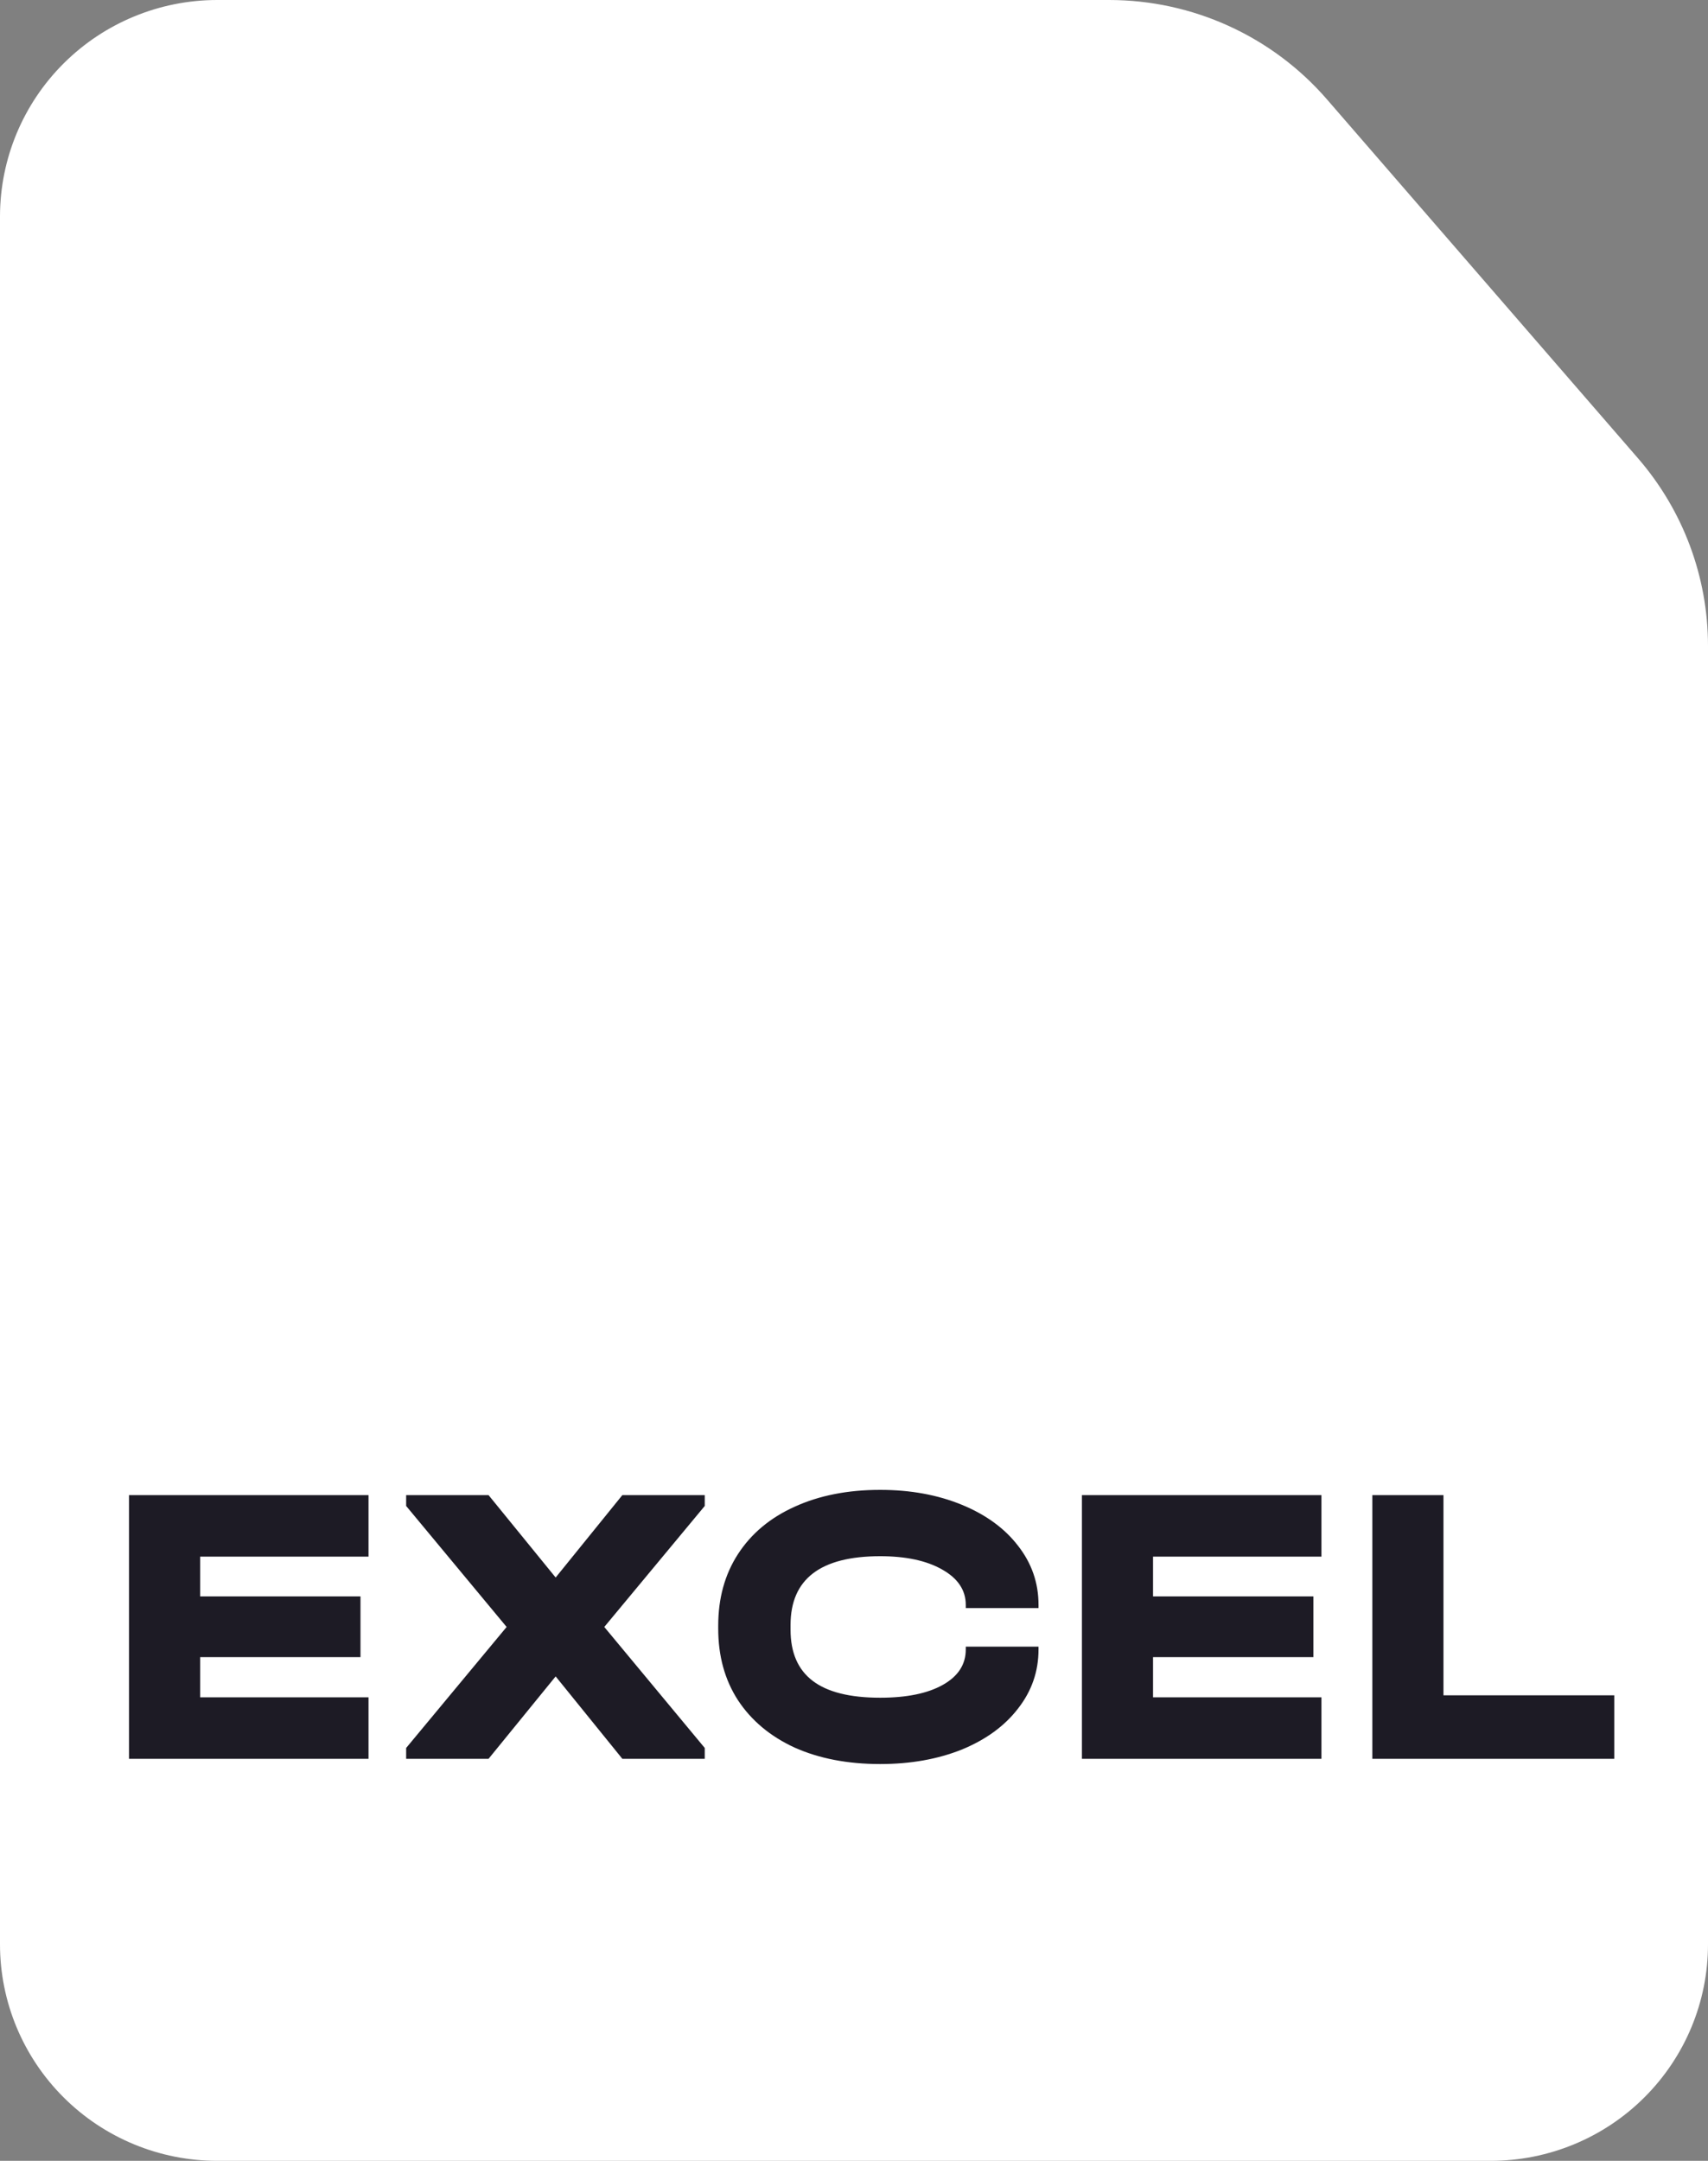
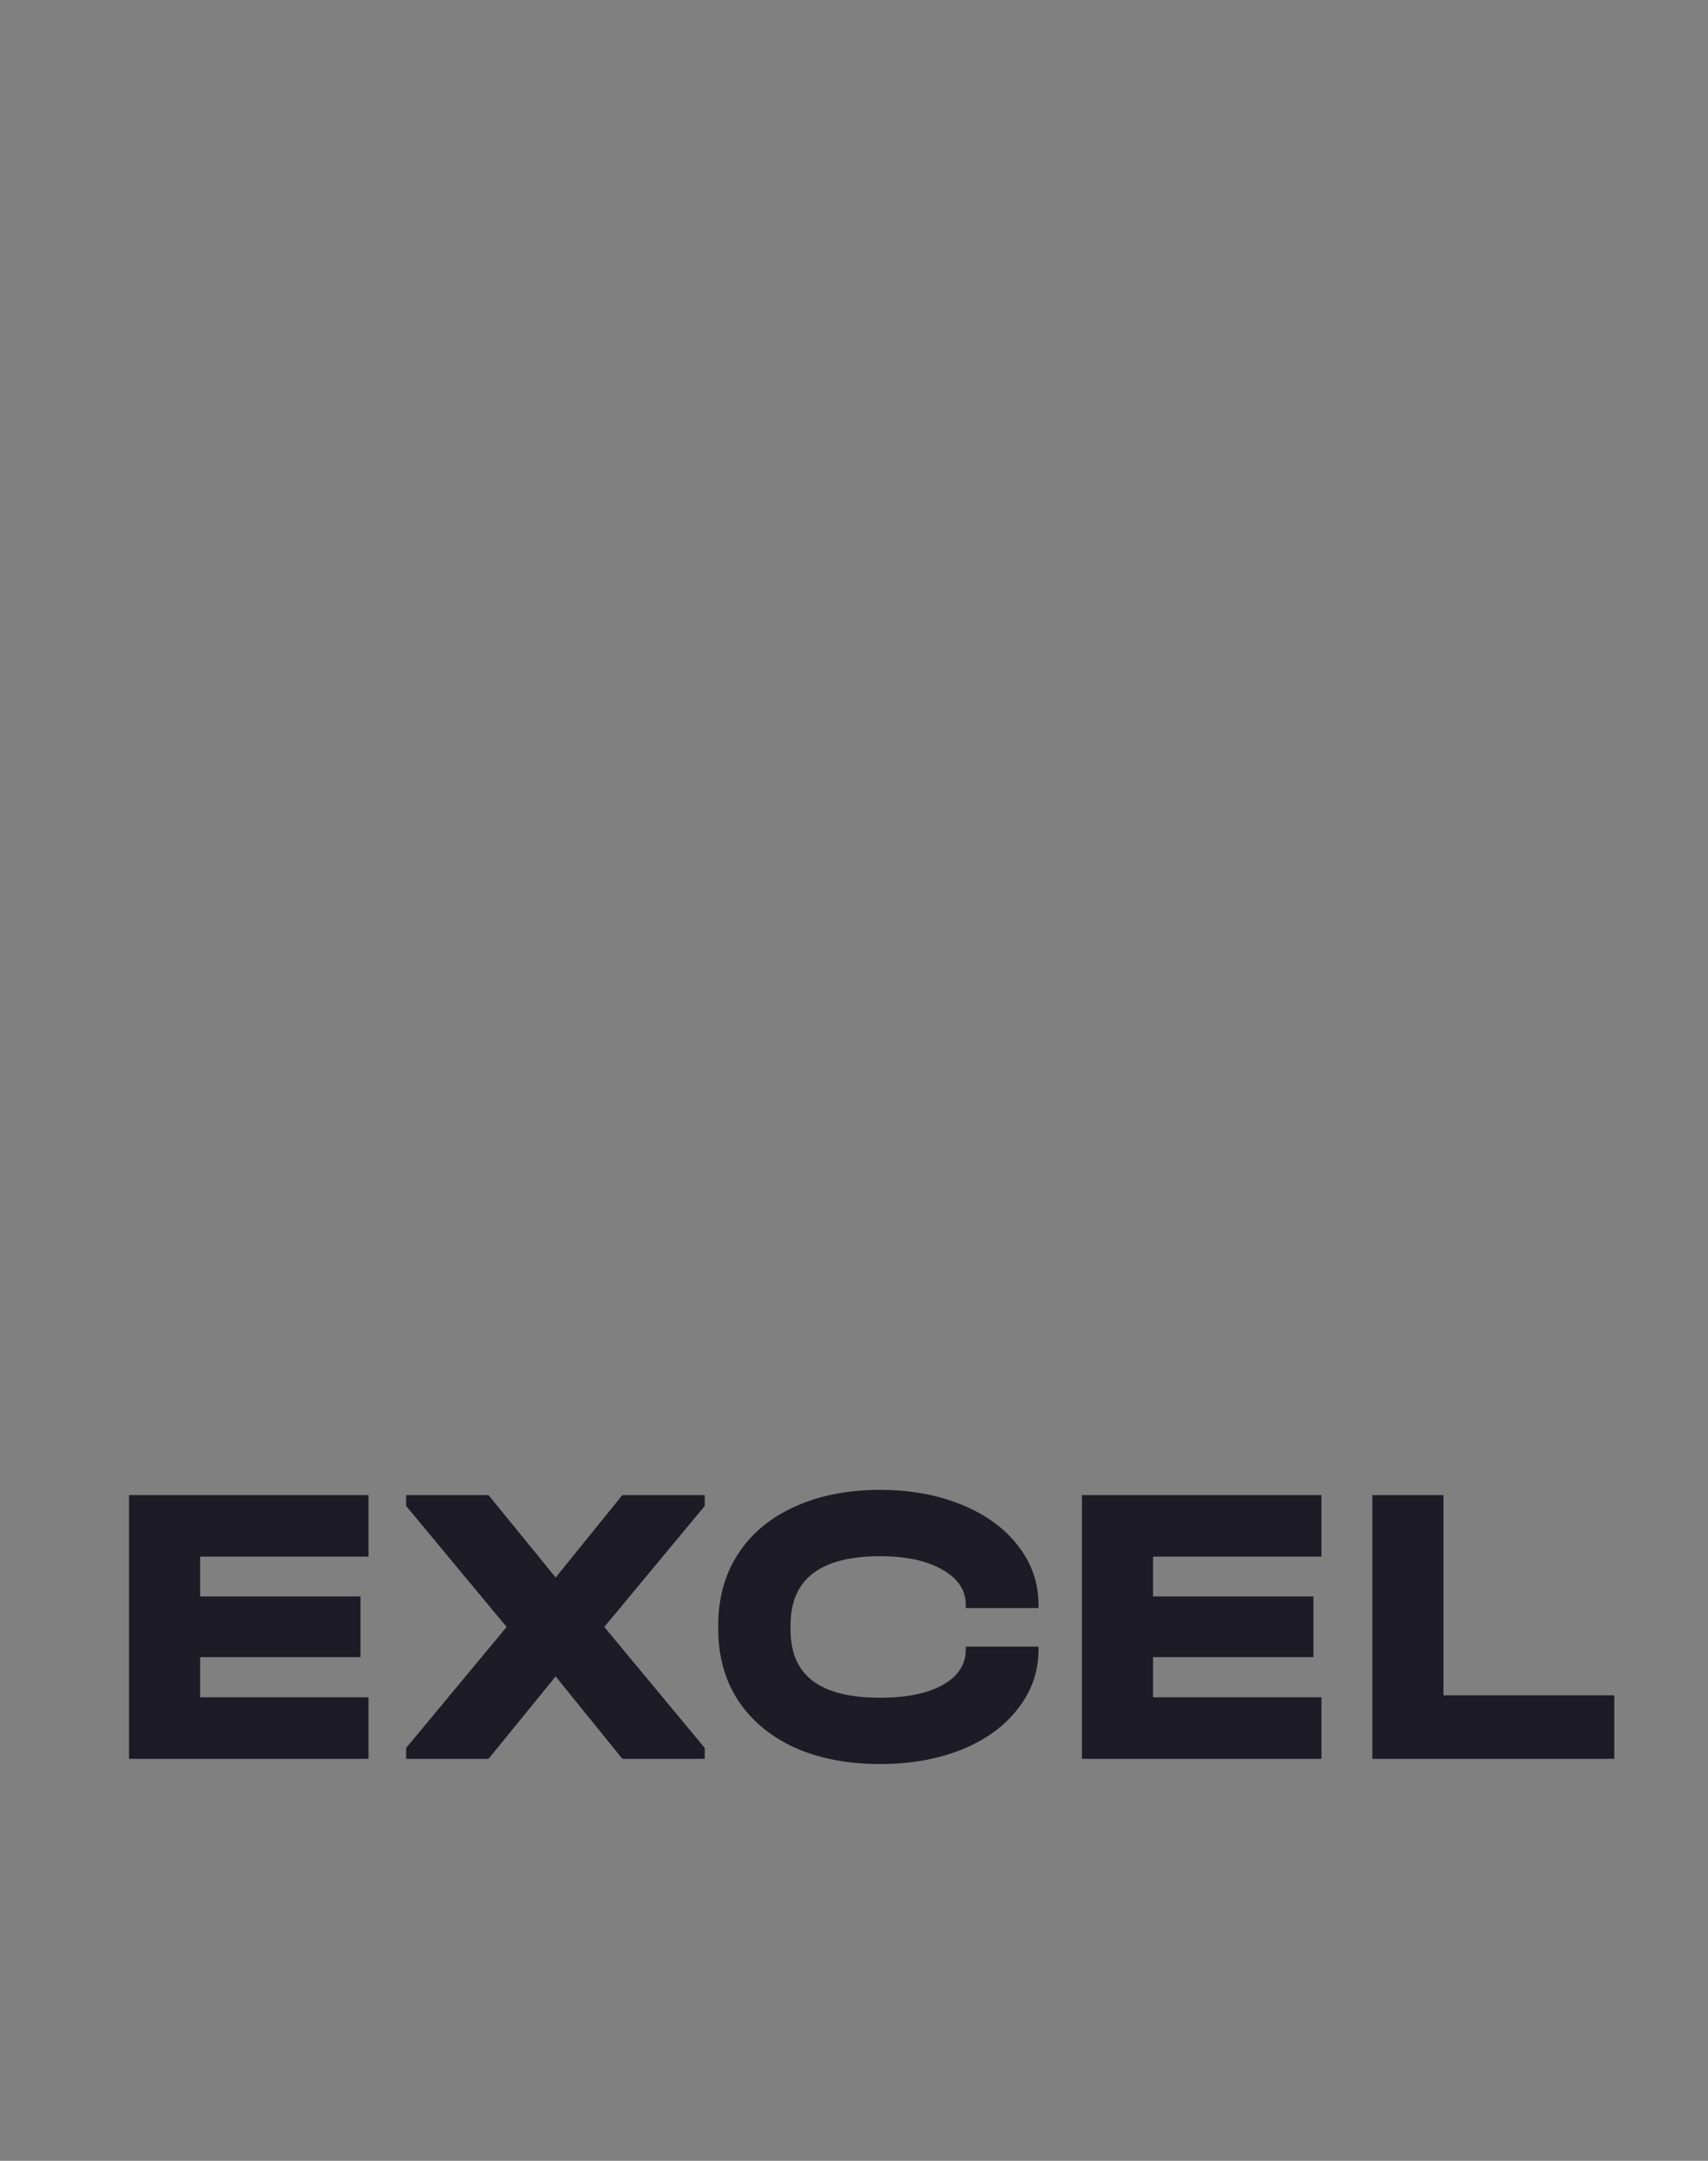
<svg xmlns="http://www.w3.org/2000/svg" width="34" height="43" viewBox="0 0 34 43" fill="none">
  <rect x="0" y="0" width="34" height="43" fill="#808080" stroke="none" />
-   <path d="M32.606 9.119L26.411 1.973C25.323 0.72 23.741 0 22.078 0H4.324C3.179 0 2.08 0.453 1.27 1.259C0.459 2.065 0.003 3.158 0 4.299V38.692C0 39.834 0.456 40.93 1.267 41.738C2.077 42.546 3.177 43 4.324 43H29.676C30.823 43 31.923 42.546 32.733 41.738C33.544 40.93 34 39.834 34 38.692V12.847C33.999 11.478 33.504 10.154 32.605 9.118L32.606 9.119Z" fill="white" />
  <path d="M7.336 29.752V30.976H3.984V31.768H7.176V32.976H3.984V33.776H7.336V35H2.568V29.752H7.336ZM14.029 29.968L12.029 32.376L14.029 34.784V35H12.389L11.061 33.36L9.725 35H8.085V34.784L10.085 32.376L8.085 29.968V29.752H9.725L11.061 31.392L12.389 29.752H14.029V29.968ZM17.521 35.104C16.875 35.104 16.307 34.995 15.817 34.776C15.331 34.552 14.955 34.237 14.689 33.832C14.427 33.427 14.297 32.952 14.297 32.408V32.352C14.297 31.808 14.427 31.333 14.689 30.928C14.955 30.517 15.331 30.203 15.817 29.984C16.307 29.76 16.875 29.648 17.521 29.648C18.123 29.648 18.665 29.747 19.145 29.944C19.625 30.141 19.998 30.413 20.265 30.76C20.537 31.107 20.673 31.499 20.673 31.936V32H19.225V31.936C19.225 31.643 19.067 31.408 18.753 31.232C18.443 31.056 18.033 30.968 17.521 30.968C16.331 30.968 15.737 31.424 15.737 32.336V32.432C15.737 32.885 15.883 33.224 16.177 33.448C16.47 33.672 16.918 33.784 17.521 33.784C18.049 33.784 18.465 33.699 18.769 33.528C19.073 33.357 19.225 33.123 19.225 32.824V32.768H20.673V32.824C20.673 33.261 20.537 33.653 20.265 34C19.998 34.347 19.625 34.619 19.145 34.816C18.665 35.008 18.123 35.104 17.521 35.104ZM26.305 29.752V30.976H22.953V31.768H26.145V32.976H22.953V33.776H26.305V35H21.537V29.752H26.305ZM28.734 29.752V33.736H32.134V35H27.318V29.752H28.734Z" fill="#1D1B25" />
</svg>